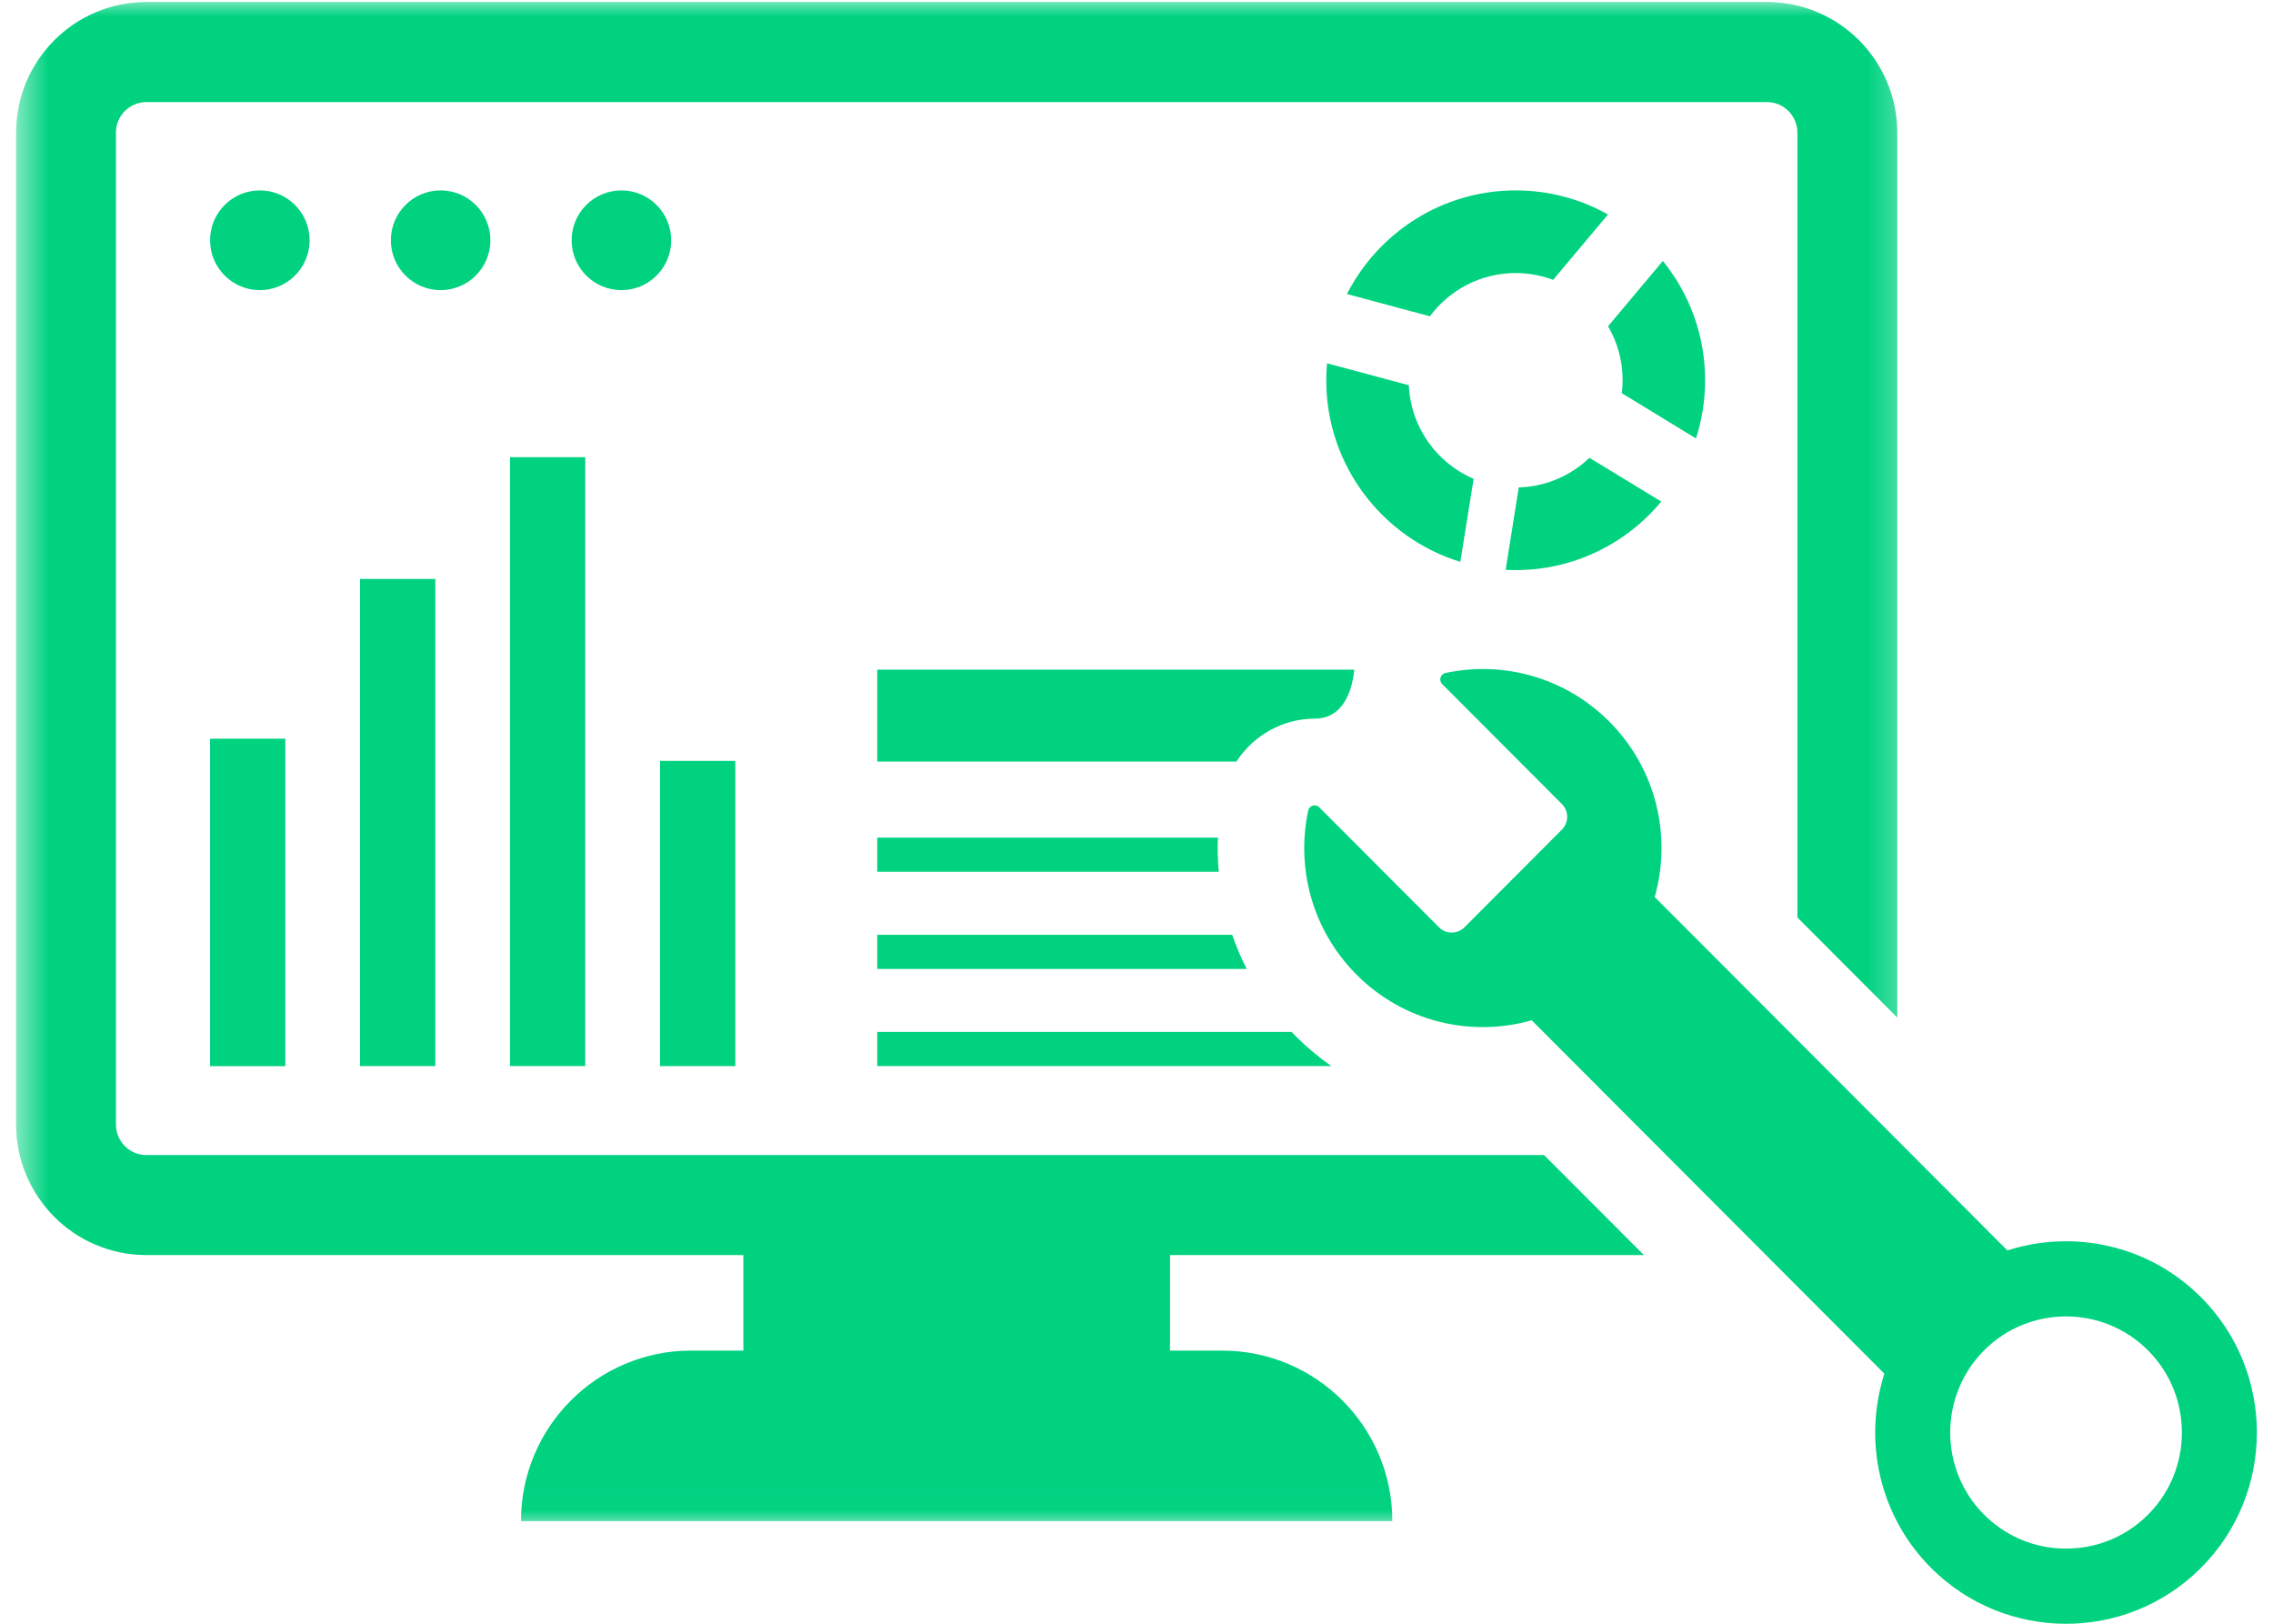
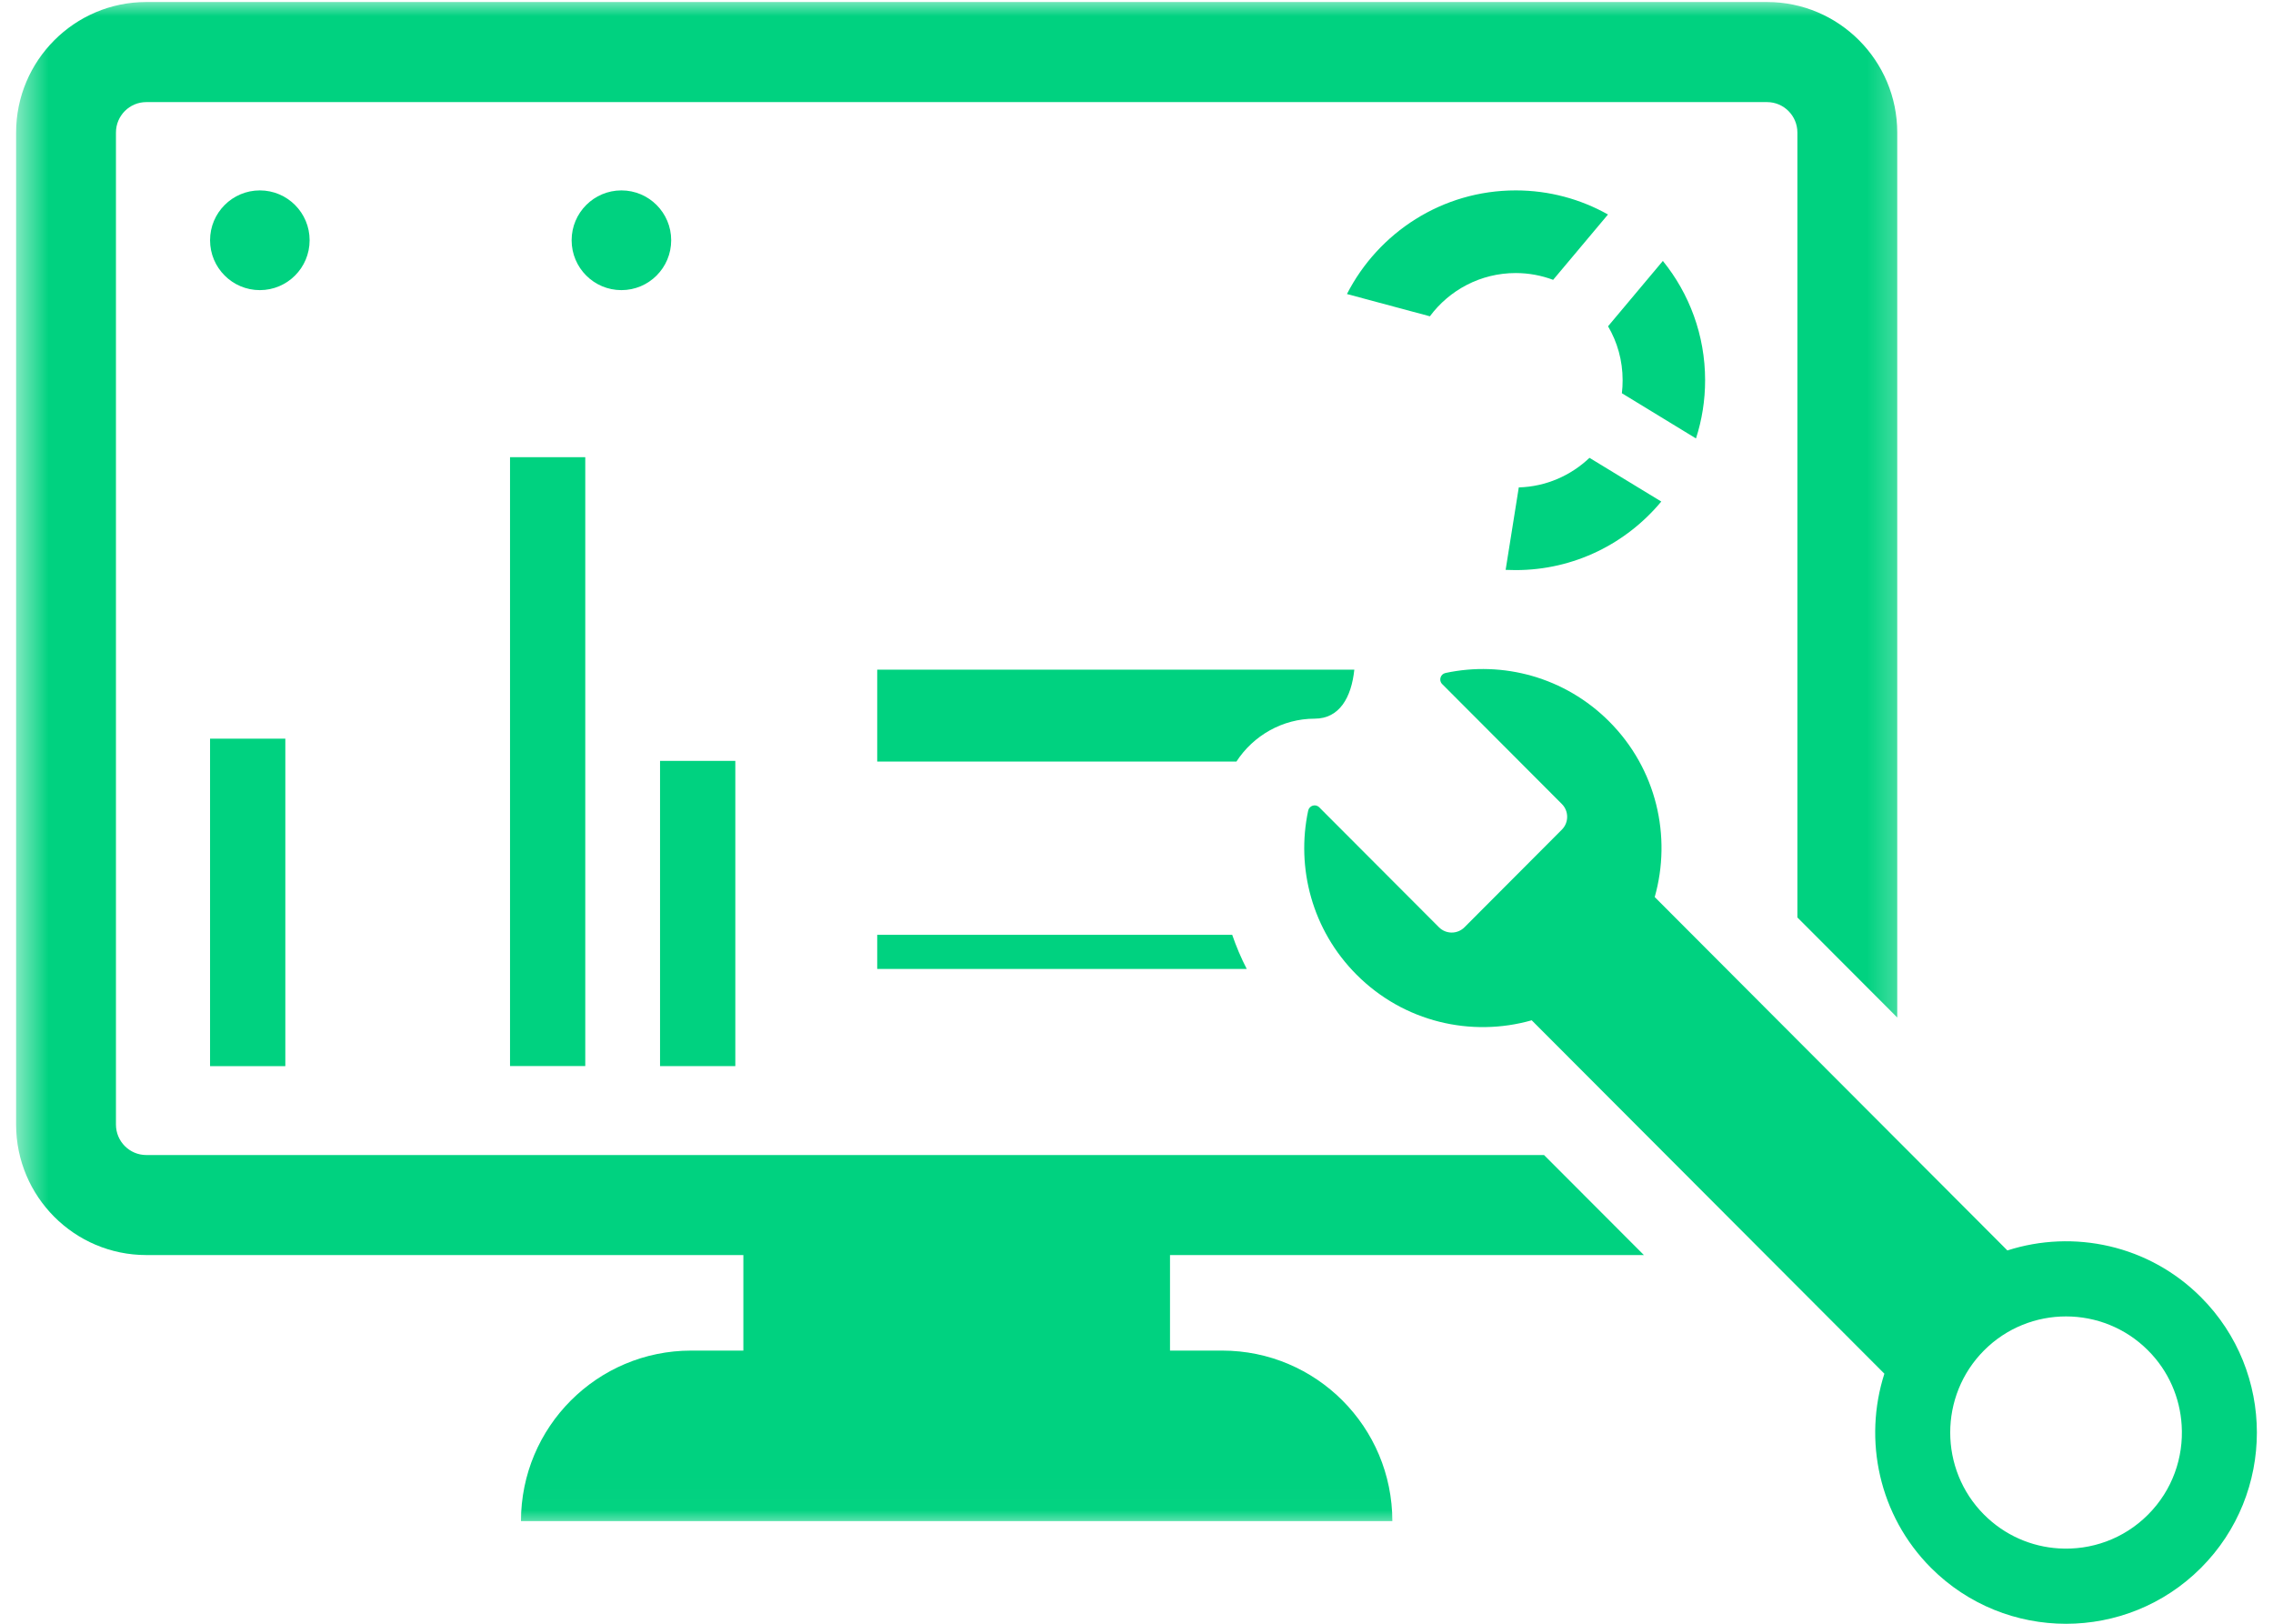
<svg xmlns="http://www.w3.org/2000/svg" width="70" height="50" viewBox="0 0 70 50" fill="none">
  <mask id="mask0_8019_18829" style="mask-type:luminance" maskUnits="userSpaceOnUse" x="0" y="0" width="59" height="47">
    <path d="M0.496 0H58.728V46.983H0.496V0Z" fill="white" />
  </mask>
  <g mask="url(#mask0_8019_18829)">
    <path d="M50.626 38.647L47.551 35.567H4.505C3.989 35.567 3.571 35.146 3.571 34.629V4.081C3.571 3.565 3.989 3.144 4.505 3.144H54.419C54.933 3.144 55.353 3.565 55.353 4.081V28.251L58.428 31.332V4.081C58.428 1.866 56.63 0.062 54.419 0.062H4.505C2.294 0.062 0.496 1.866 0.496 4.081V34.629C0.496 36.846 2.294 38.647 4.505 38.647H22.893V41.589H21.286C18.391 41.589 16.044 43.939 16.044 46.841H42.879C42.879 43.939 40.533 41.589 37.638 41.589H36.032V38.647H50.626Z" fill="#00D280" />
  </g>
  <path d="M9.535 7.398C9.535 6.551 8.849 5.863 8.002 5.863C7.156 5.863 6.469 6.551 6.469 7.398C6.469 8.247 7.156 8.934 8.002 8.934C8.849 8.934 9.535 8.247 9.535 7.398Z" fill="#00D280" />
-   <path d="M15.102 7.398C15.102 6.551 14.416 5.863 13.57 5.863C12.723 5.863 12.037 6.551 12.037 7.398C12.037 8.247 12.723 8.934 13.57 8.934C14.416 8.934 15.102 8.247 15.102 7.398Z" fill="#00D280" />
  <path d="M19.137 8.934C19.984 8.934 20.67 8.247 20.67 7.398C20.67 6.551 19.984 5.863 19.137 5.863C18.29 5.863 17.604 6.551 17.604 7.398C17.604 8.247 18.29 8.934 19.137 8.934Z" fill="#00D280" />
  <path d="M47.831 8.617L49.52 6.605C48.68 6.133 47.711 5.863 46.678 5.863C44.414 5.863 42.449 7.161 41.481 9.054L44.035 9.74C44.636 8.931 45.597 8.408 46.678 8.408C47.084 8.408 47.471 8.483 47.831 8.617Z" fill="#00D280" />
  <path d="M52.511 11.708C52.511 10.319 52.024 9.039 51.21 8.035L49.522 10.047C49.808 10.534 49.971 11.101 49.971 11.708C49.971 11.844 49.964 11.977 49.948 12.109L52.23 13.501C52.413 12.934 52.511 12.335 52.511 11.708Z" fill="#00D280" />
-   <path d="M44.973 17.301L45.382 14.746C44.251 14.26 43.444 13.158 43.387 11.862L40.868 11.188C40.853 11.36 40.844 11.534 40.844 11.711C40.844 14.341 42.585 16.569 44.973 17.301Z" fill="#00D280" />
  <path d="M51.161 15.444L48.95 14.098C48.38 14.641 47.617 14.984 46.773 15.009L46.368 17.548C46.47 17.551 46.573 17.555 46.678 17.555C48.478 17.555 50.09 16.734 51.161 15.444Z" fill="#00D280" />
-   <path d="M11.088 32.828H13.406V17.828H11.088V32.828Z" fill="#00D280" />
  <path d="M15.707 32.827H18.024V14.078H15.707V32.827Z" fill="#00D280" />
  <path d="M22.645 23.43H20.327V32.829H22.645V23.43Z" fill="#00D280" />
  <path d="M6.469 32.83H8.787V22.746H6.469V32.83Z" fill="#00D280" />
  <path d="M41.708 20.621H27.015V23.45H38.078C38.596 22.651 39.496 22.13 40.488 22.13C41.252 22.13 41.619 21.473 41.708 20.621Z" fill="#00D280" />
-   <path d="M27.015 25.793V26.845H37.533C37.501 26.497 37.493 26.147 37.508 25.793H27.015Z" fill="#00D280" />
-   <path d="M27.015 29.837H38.395C38.22 29.497 38.071 29.146 37.947 28.785H27.015V29.837Z" fill="#00D280" />
-   <path d="M27.015 32.827H40.999C40.608 32.553 40.239 32.243 39.893 31.898C39.854 31.856 39.814 31.817 39.775 31.777H27.015V32.827Z" fill="#00D280" />
+   <path d="M27.015 29.837H38.395C38.22 29.497 38.071 29.146 37.947 28.785H27.015V29.837" fill="#00D280" />
  <path d="M66.151 46.641C65.397 47.397 64.39 47.742 63.402 47.68C62.565 47.629 61.742 47.282 61.102 46.641C59.712 45.248 59.712 42.977 61.102 41.583C62.493 40.188 64.76 40.188 66.151 41.583C66.791 42.222 67.135 43.046 67.187 43.885C67.251 44.875 66.905 45.887 66.151 46.641ZM67.783 39.946C66.173 38.332 63.854 37.852 61.82 38.505L50.959 27.623C51.486 25.763 51.019 23.681 49.558 22.218C48.189 20.846 46.278 20.346 44.517 20.723C44.359 20.756 44.3 20.952 44.414 21.065L48.1 24.758C48.317 24.976 48.317 25.329 48.1 25.547L45.101 28.553C44.884 28.771 44.531 28.771 44.314 28.553L40.628 24.86C40.515 24.744 40.321 24.805 40.287 24.962C39.911 26.727 40.408 28.642 41.777 30.013C43.236 31.477 45.315 31.946 47.171 31.418L58.032 42.3C57.379 44.336 57.857 46.664 59.468 48.279C61.761 50.576 65.49 50.576 67.783 48.279C70.077 45.982 70.077 42.244 67.783 39.946Z" fill="#00D280" />
</svg>